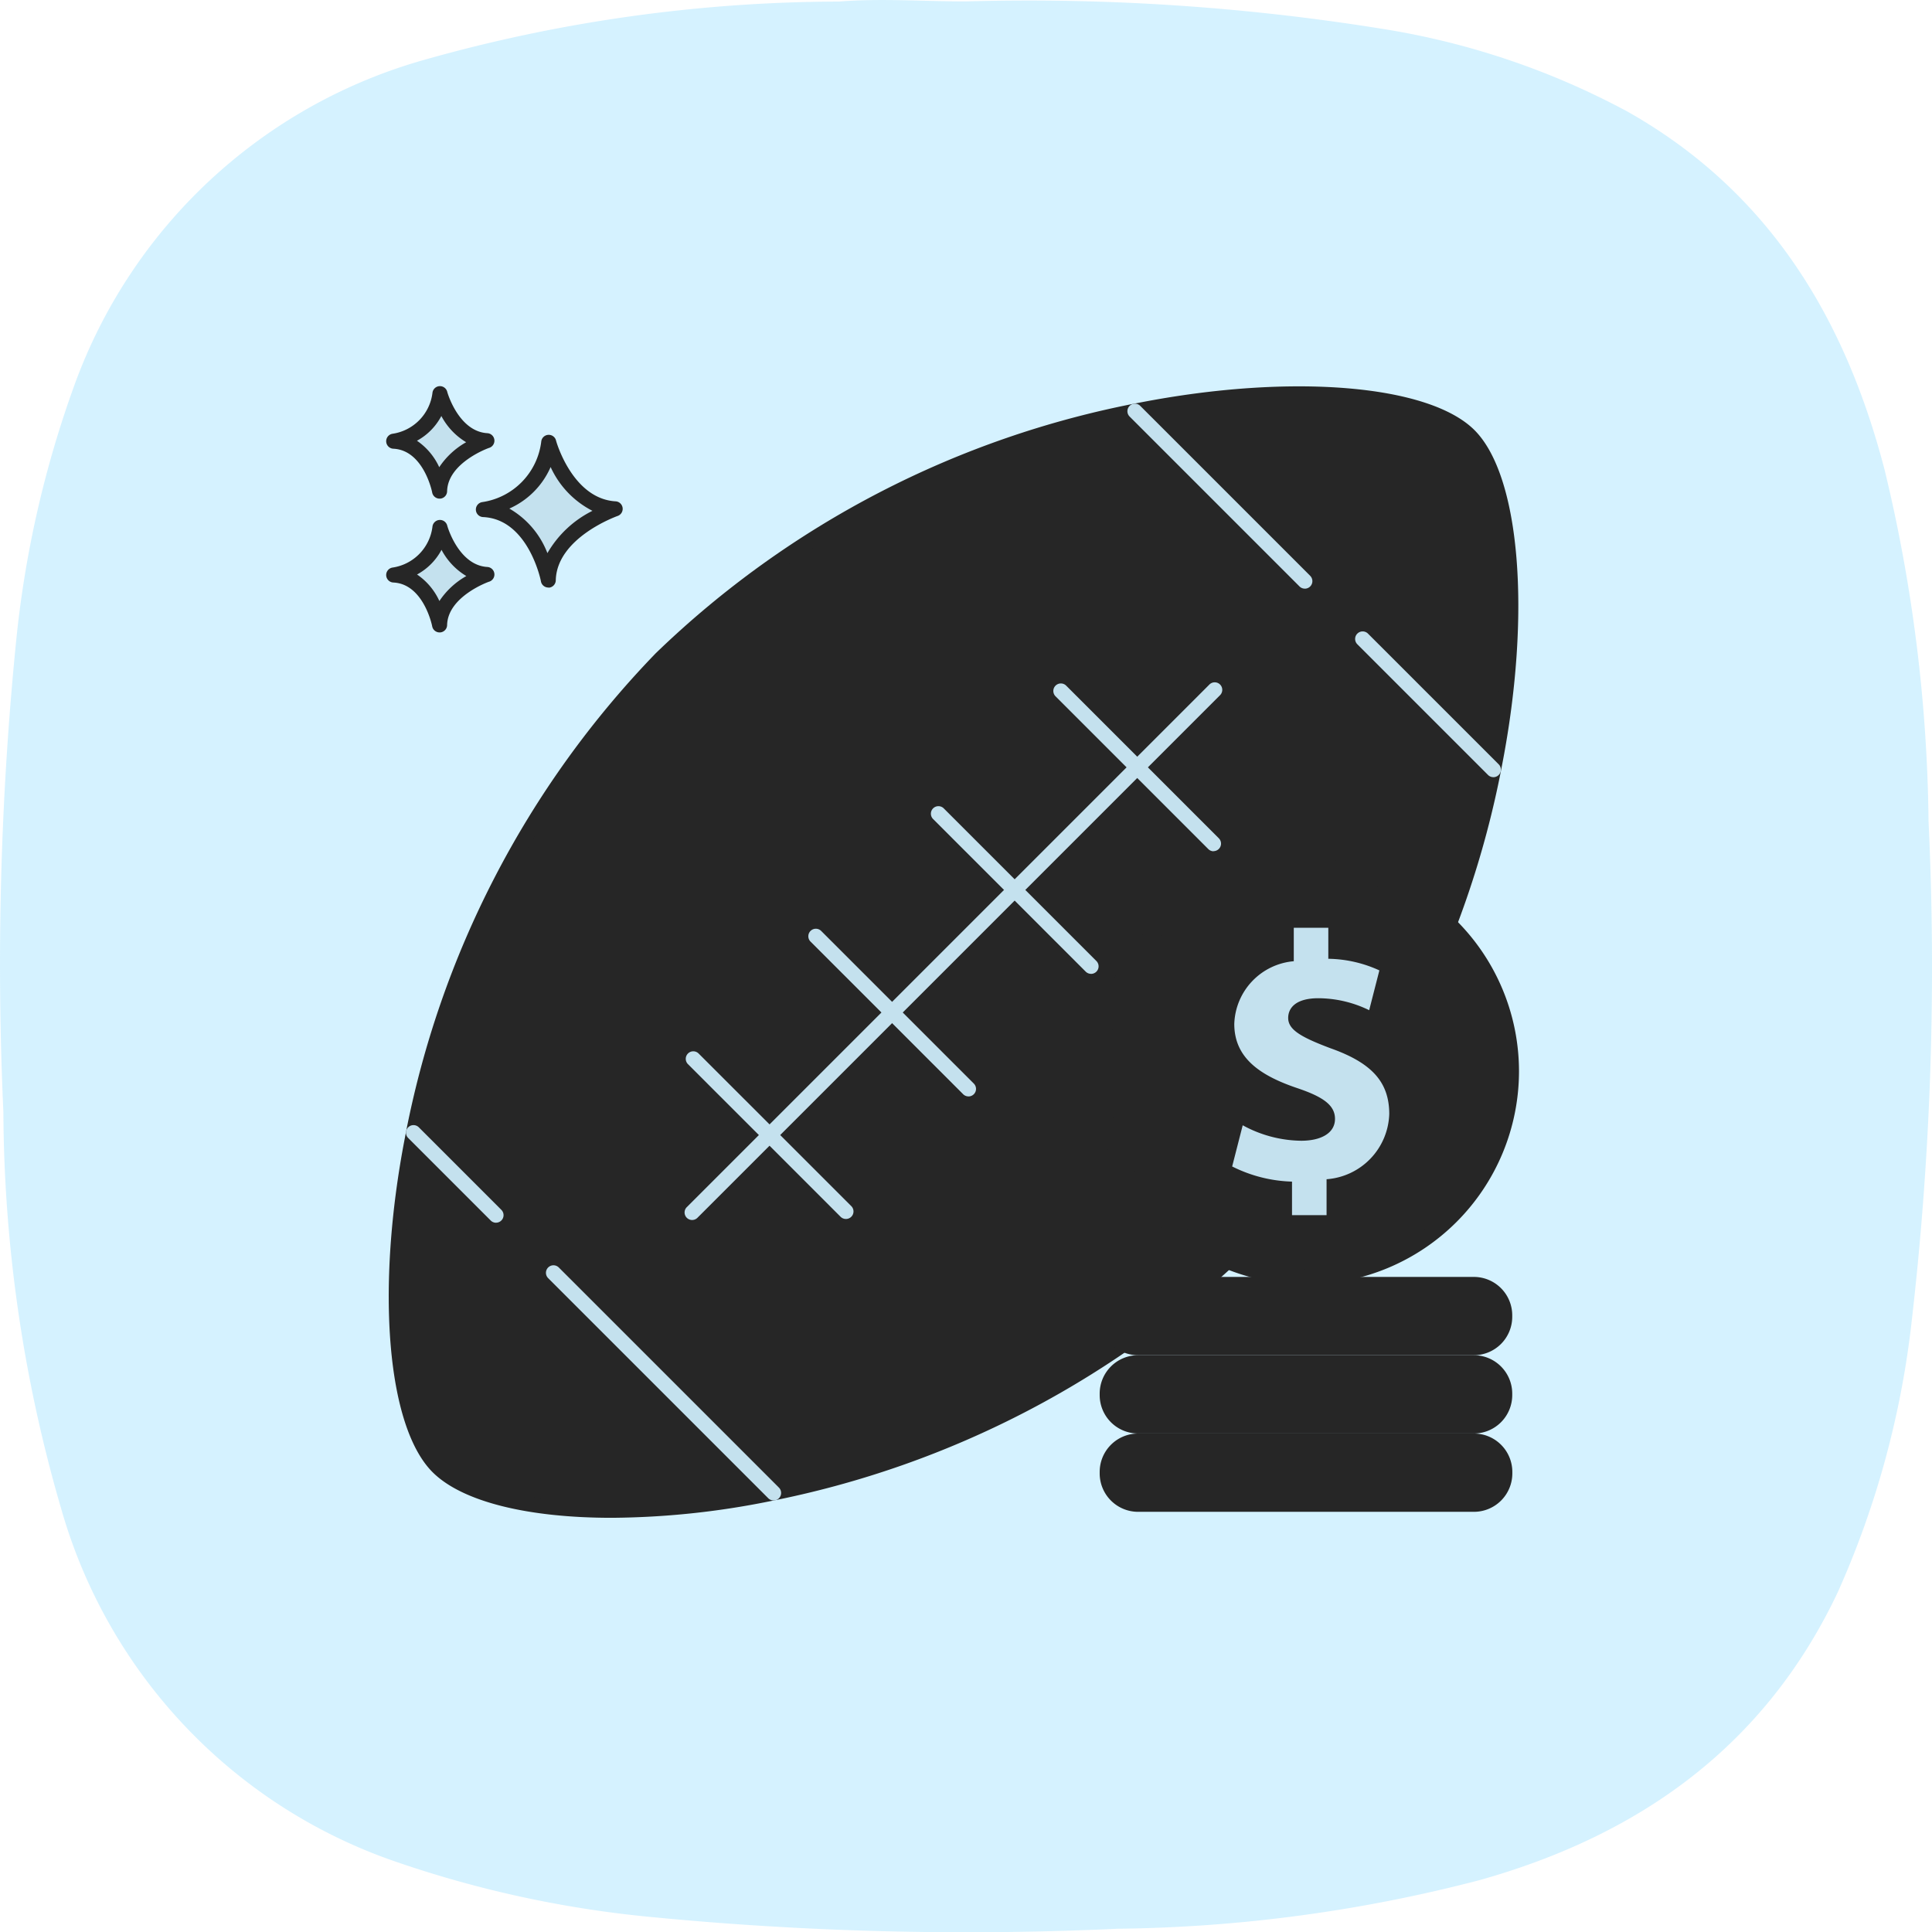
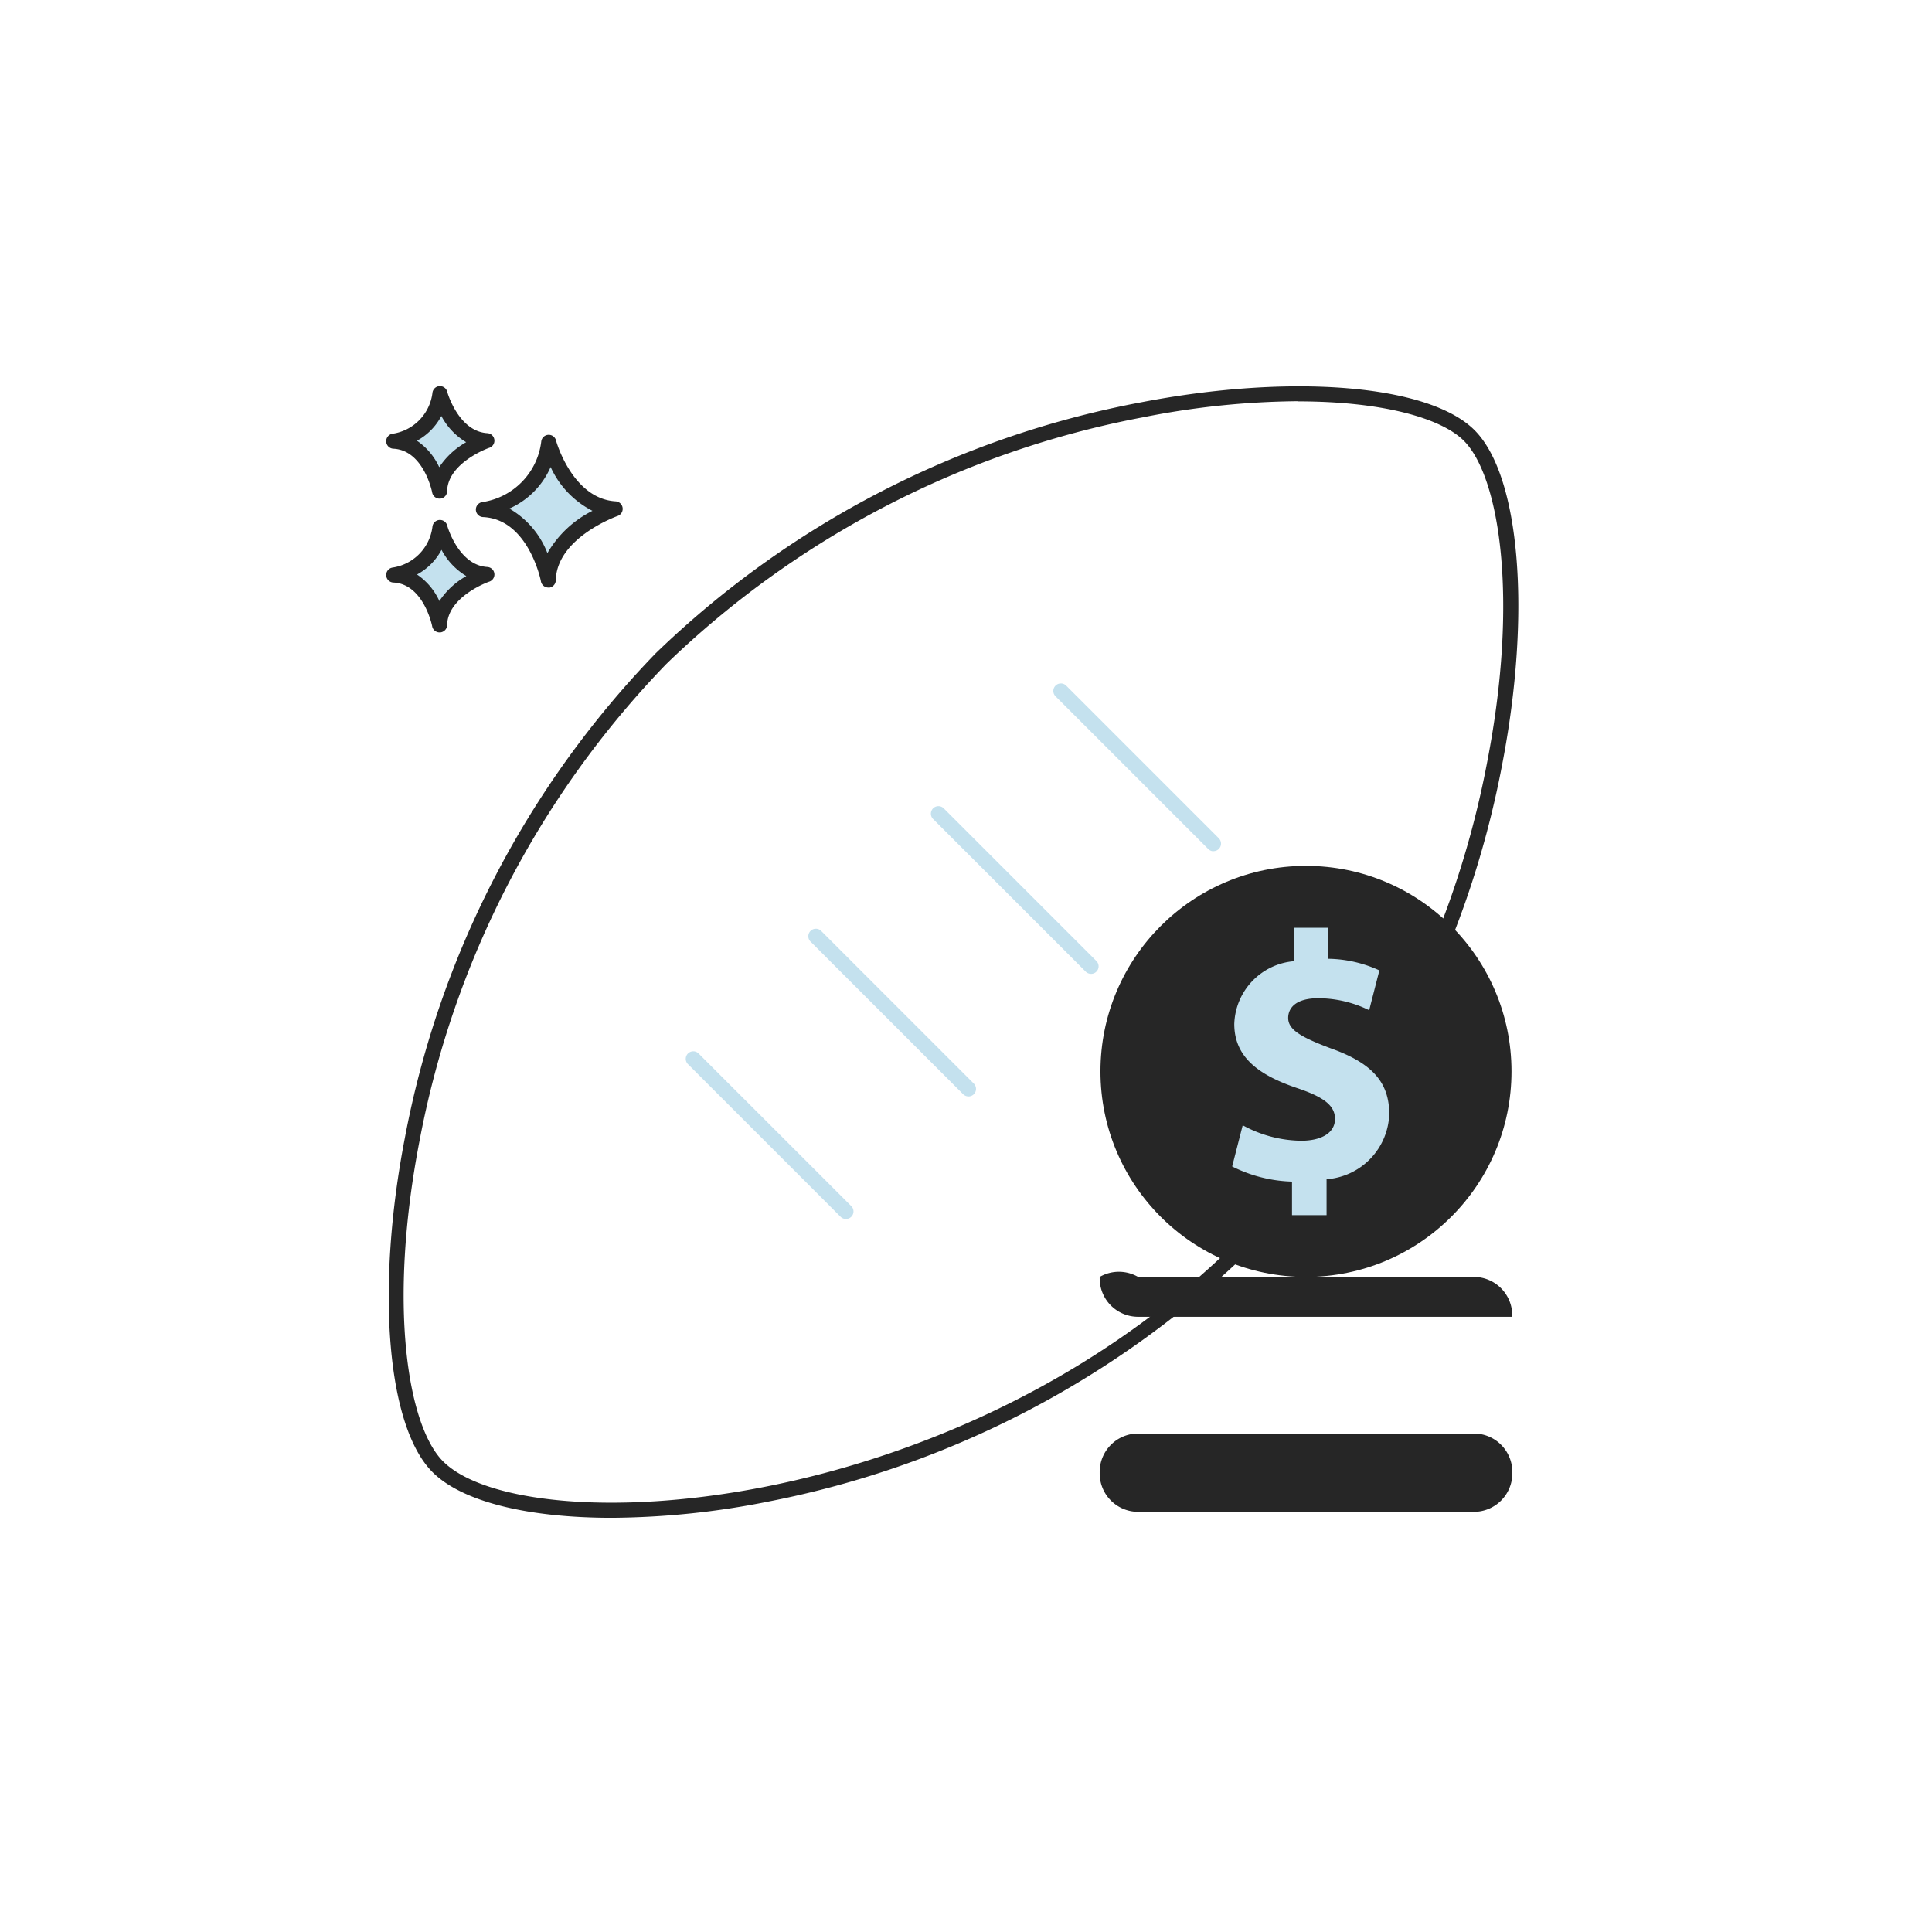
<svg xmlns="http://www.w3.org/2000/svg" width="60.041" height="60.048" viewBox="0 0 60.041 60.048">
  <g id="sports-betting-script-icon" transform="translate(-479.985 -267.552)">
-     <path id="Path_4460" data-name="Path 4460" d="M3155.72-10047a69.2,69.2,0,0,1,12.881.841,23.961,23.961,0,0,1,7.681,2.578c4.389,2.474,6.766,6.395,8,11.141a48.5,48.5,0,0,1,1.365,10.927,95.942,95.942,0,0,1-.523,15.52,28.308,28.308,0,0,1-2.3,8.435c-2.262,4.776-6.146,7.54-11.122,8.941a46.5,46.5,0,0,1-11.25,1.513,101.483,101.483,0,0,1-14.67-.381,34.253,34.253,0,0,1-7.664-1.667,16.311,16.311,0,0,1-10.5-10.993,44.678,44.678,0,0,1-1.8-12.341,100.877,100.877,0,0,1,.387-14.537,32.922,32.922,0,0,1,1.823-8.059,16.25,16.25,0,0,1,10.862-10.1,47.7,47.7,0,0,1,12.894-1.814C3153.09-10047.1,3154.4-10047,3155.72-10047Z" transform="translate(-2645.728 10314.596)" fill="rgba(136,219,255,0.35)" fill-rule="evenodd" />
    <g id="download_-_2023-10-05T165220.681" data-name="download - 2023-10-05T165220.681" transform="translate(476.911 264.438)">
      <path id="Path_67019" data-name="Path 67019" d="M36.494,26.293s.532,1.975,2.062,2.066c0,0-2.043.706-2.078,2.215,0,0-.4-2.117-2.016-2.193A2.417,2.417,0,0,0,36.494,26.293Z" transform="translate(-16.363 -9.436)" fill="#c4e1ee" />
      <path id="Path_67020" data-name="Path 67020" d="M35.212,29.543a.234.234,0,0,1-.23-.19c0-.019-.389-1.937-1.8-2a.234.234,0,0,1-.024-.465,2.165,2.165,0,0,0,1.833-1.877.234.234,0,0,1,.459-.041c0,.018.508,1.814,1.851,1.894a.234.234,0,0,1,.063.455c-.019.007-1.89.672-1.921,2a.234.234,0,0,1-.214.228ZM34,27.089a2.727,2.727,0,0,1,1.183,1.385,3.326,3.326,0,0,1,1.4-1.315,2.856,2.856,0,0,1-1.3-1.361A2.511,2.511,0,0,1,34,27.089Z" transform="translate(-15.097 -8.17)" fill="#262626" />
      <path id="Path_67021" data-name="Path 67021" d="M18.013,43.273s.376,1.4,1.459,1.461c0,0-1.445.5-1.47,1.567,0,0-.285-1.5-1.426-1.551A1.709,1.709,0,0,0,18.013,43.273Z" transform="translate(-1.267 -23.767)" fill="#c4e1ee" />
      <path id="Path_67022" data-name="Path 67022" d="M16.735,45.268a.234.234,0,0,1-.23-.19c0-.013-.266-1.317-1.207-1.361a.234.234,0,0,1-.024-.465,1.466,1.466,0,0,0,1.239-1.266.234.234,0,0,1,.459-.041h0c0,.012.348,1.235,1.247,1.289a.234.234,0,0,1,.062.455c-.013,0-1.292.46-1.312,1.351a.234.234,0,0,1-.215.228Zm-.7-1.8a2,2,0,0,1,.694.824,2.447,2.447,0,0,1,.837-.776,2.089,2.089,0,0,1-.771-.815A1.867,1.867,0,0,1,16.03,43.47Z" transform="translate(0 -22.5)" fill="#262626" />
      <path id="Path_67023" data-name="Path 67023" d="M18.013,16.615s.376,1.4,1.459,1.462c0,0-1.445.5-1.47,1.567,0,0-.285-1.5-1.426-1.551A1.71,1.71,0,0,0,18.013,16.615Z" transform="translate(-1.267 -1.267)" fill="#c4e1ee" />
      <path id="Path_67024" data-name="Path 67024" d="M16.735,18.61a.234.234,0,0,1-.23-.19c0-.013-.266-1.317-1.207-1.361a.234.234,0,0,1-.024-.465,1.466,1.466,0,0,0,1.239-1.266.234.234,0,0,1,.459-.041h0c0,.012.348,1.235,1.247,1.289a.234.234,0,0,1,.062.455c-.013,0-1.292.46-1.312,1.351a.234.234,0,0,1-.215.228Zm-.705-1.8a2,2,0,0,1,.694.823,2.443,2.443,0,0,1,.837-.776,2.089,2.089,0,0,1-.771-.815A1.866,1.866,0,0,1,16.03,16.812Z" fill="#262626" />
-       <path id="Path_67025" data-name="Path 67025" d="M50.433,17.977c2.515,2.515,1.916,16.265-6.935,25.116s-22.457,9.594-25.116,6.935c-2.515-2.515-1.916-16.265,6.935-25.116S47.918,15.462,50.433,17.977Z" transform="translate(-1.704 -1.328)" fill="#262626" />
      <path id="Path_67026" data-name="Path 67026" d="M22.5,50.326c-2.576,0-4.637-.491-5.565-1.419-1.417-1.417-1.77-5.69-.859-10.392a29.534,29.534,0,0,1,7.794-15.055,29.534,29.534,0,0,1,15.055-7.794c4.7-.911,8.975-.558,10.392.859s1.77,5.69.859,10.392a29.534,29.534,0,0,1-7.794,15.055,29.662,29.662,0,0,1-15,7.847A25.435,25.435,0,0,1,22.5,50.326Zm21.333-34.7a25.556,25.556,0,0,0-4.82.5A29.061,29.061,0,0,0,24.2,23.792,29.061,29.061,0,0,0,16.533,38.6c-.985,5.082-.378,8.863.73,9.972,2.516,2.515,15.958,1.892,24.785-6.935a29.061,29.061,0,0,0,7.665-14.813c.985-5.082.378-8.863-.73-9.972C48.264,16.139,46.422,15.631,43.831,15.631Z" transform="translate(-0.419 -0.043)" fill="#262626" />
-       <path id="Path_67027" data-name="Path 67027" d="M21.821,44.07A.233.233,0,0,1,21.655,44l-2.564-2.564a.234.234,0,0,1,.331-.331l2.564,2.564a.234.234,0,0,1-.165.4ZM30.447,52.7a.233.233,0,0,1-.166-.068l-6.84-6.84a.234.234,0,0,1,.331-.331l6.84,6.84a.234.234,0,0,1-.165.4ZM46.957,24.364a.233.233,0,0,1-.166-.068l-5.28-5.28a.234.234,0,1,1,.331-.331l5.28,5.28a.234.234,0,0,1-.165.4Zm5.859,5.859a.233.233,0,0,1-.166-.068l-4.062-4.062a.234.234,0,1,1,.331-.331l4.062,4.062a.234.234,0,0,1-.165.4Zm-24.9,13.762a.234.234,0,0,1-.166-.4L43.991,27.344a.234.234,0,0,1,.331.331L28.081,43.916A.233.233,0,0,1,27.916,43.985Z" transform="translate(-3.332 -2.957)" fill="#c4e1ee" />
      <path id="Path_67028" data-name="Path 67028" d="M79.743,91a.233.233,0,0,1-.166-.068l-4.743-4.743a.234.234,0,0,1,.331-.331L79.909,90.6a.234.234,0,0,1-.166.4Zm3.809-3.809a.233.233,0,0,1-.166-.068l-4.743-4.743a.234.234,0,0,1,.331-.331l4.743,4.743a.234.234,0,0,1-.165.4Zm3.809-3.809a.233.233,0,0,1-.166-.068l-4.743-4.743a.234.234,0,0,1,.331-.331l4.743,4.743a.234.234,0,0,1-.165.4Zm3.809-3.809A.233.233,0,0,1,91,79.5l-4.743-4.743a.234.234,0,0,1,.331-.331l4.743,4.743a.234.234,0,0,1-.165.4Z" transform="translate(-50.38 -50.004)" fill="#c4e1ee" />
      <path id="Path_67029" data-name="Path 67029" d="M162.358,226.219h6.5a1.194,1.194,0,0,0,1.194-1.194v-.045a1.194,1.194,0,0,0-1.194-1.194H158.422a1.194,1.194,0,0,0-1.194,1.194v.045a1.194,1.194,0,0,0,1.194,1.194h3.936Z" transform="translate(-119.979 -176.122)" fill="#262626" />
-       <path id="Path_67031" data-name="Path 67031" d="M158.422,208.186h10.433a1.194,1.194,0,0,1,1.194,1.194v.045a1.194,1.194,0,0,1-1.194,1.194H158.422a1.194,1.194,0,0,1-1.194-1.194v-.045A1.194,1.194,0,0,1,158.422,208.186Z" transform="translate(-119.979 -162.956)" fill="#262626" />
-       <path id="Path_67033" data-name="Path 67033" d="M158.422,192.586h10.433a1.194,1.194,0,0,1,1.194,1.194v.045a1.194,1.194,0,0,1-1.194,1.194H158.422a1.194,1.194,0,0,1-1.194-1.194v-.045A1.194,1.194,0,0,1,158.422,192.586Z" transform="translate(-119.979 -149.789)" fill="#262626" />
+       <path id="Path_67033" data-name="Path 67033" d="M158.422,192.586h10.433a1.194,1.194,0,0,1,1.194,1.194v.045H158.422a1.194,1.194,0,0,1-1.194-1.194v-.045A1.194,1.194,0,0,1,158.422,192.586Z" transform="translate(-119.979 -149.789)" fill="#262626" />
      <circle id="Ellipse_1325" data-name="Ellipse 1325" cx="6.387" cy="6.387" r="6.387" transform="translate(37.273 30.023)" fill="#262626" />
-       <path id="Path_67035" data-name="Path 67035" d="M162.5,122.435a6.621,6.621,0,1,1,6.621-6.621A6.629,6.629,0,0,1,162.5,122.435Zm0-12.774a6.153,6.153,0,1,0,6.153,6.153A6.16,6.16,0,0,0,162.5,109.661Z" transform="translate(-118.841 -79.404)" fill="#262626" />
      <path id="Path_67036" data-name="Path 67036" d="M185.48,131.946v-1.04a4.4,4.4,0,0,1-1.86-.471l.328-1.28a3.865,3.865,0,0,0,1.817.481c.624,0,1.051-.241,1.051-.679,0-.416-.35-.678-1.16-.952-1.171-.394-1.97-.941-1.97-2a2.022,2.022,0,0,1,1.849-1.948v-1.039h1.073v.963a3.936,3.936,0,0,1,1.587.361l-.317,1.237a3.629,3.629,0,0,0-1.576-.372c-.711,0-.941.307-.941.613,0,.361.383.591,1.313.941,1.3.46,1.828,1.062,1.828,2.047a2.1,2.1,0,0,1-1.948,2.024v1.116H185.48Z" transform="translate(-142.254 -91.071)" fill="#c4e1ee" />
    </g>
  </g>
</svg>